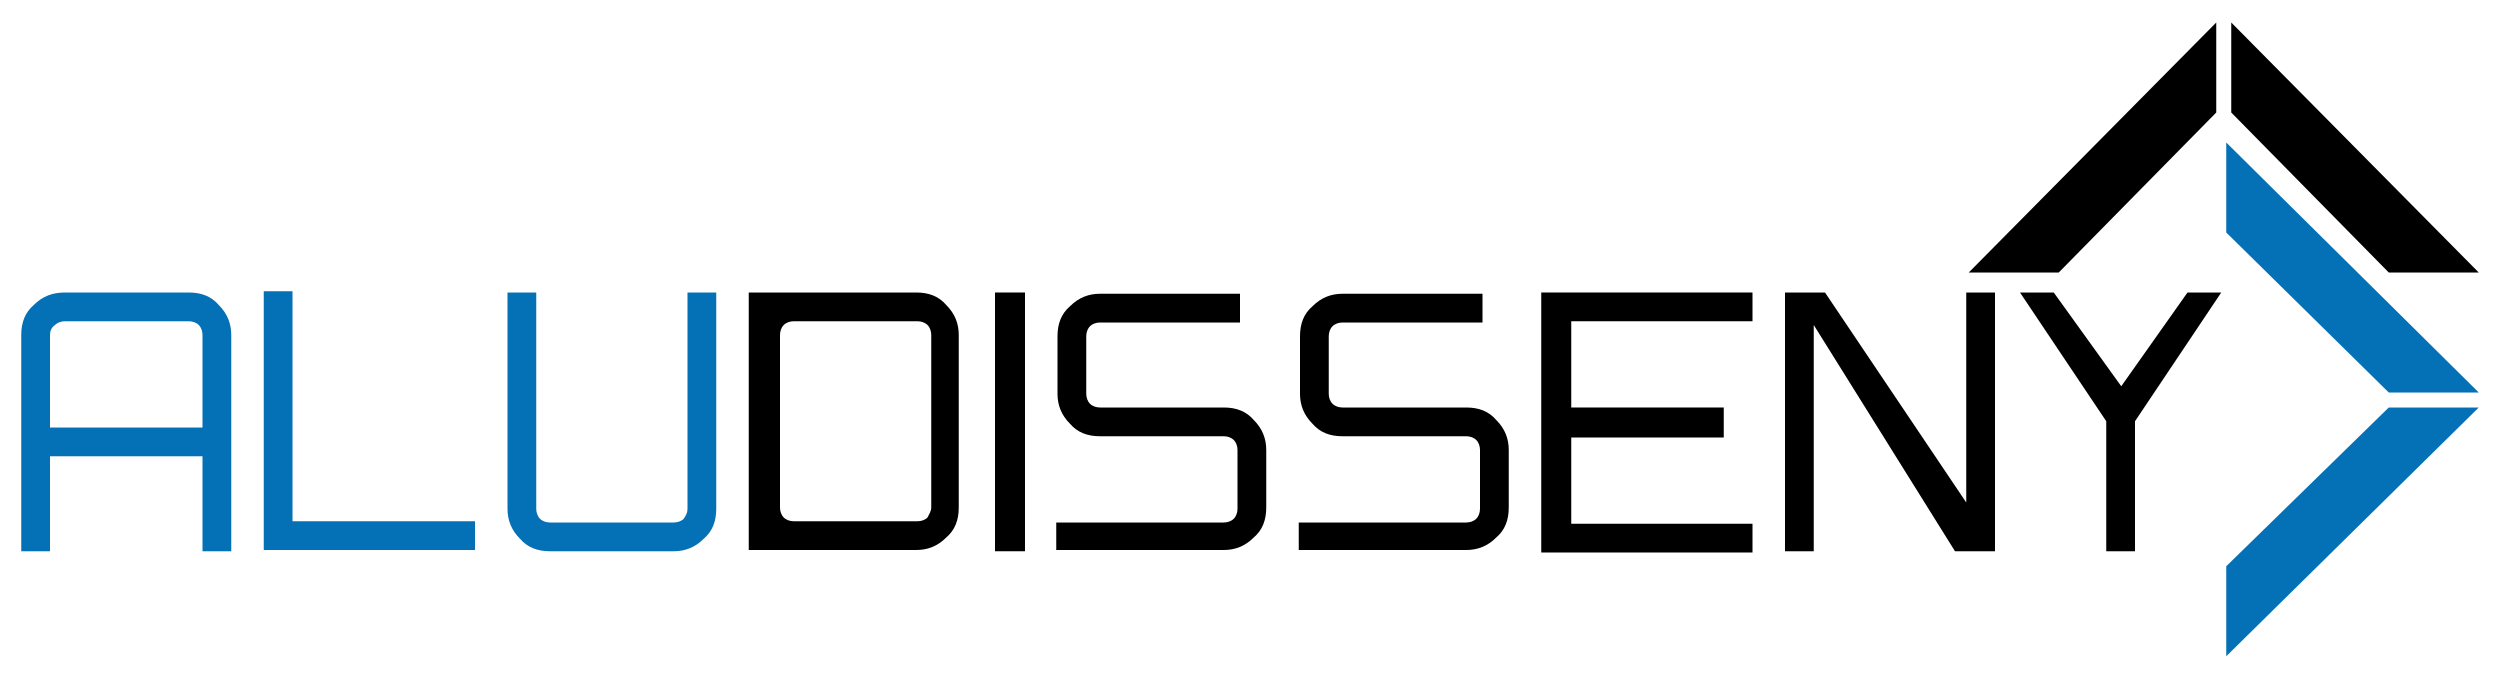
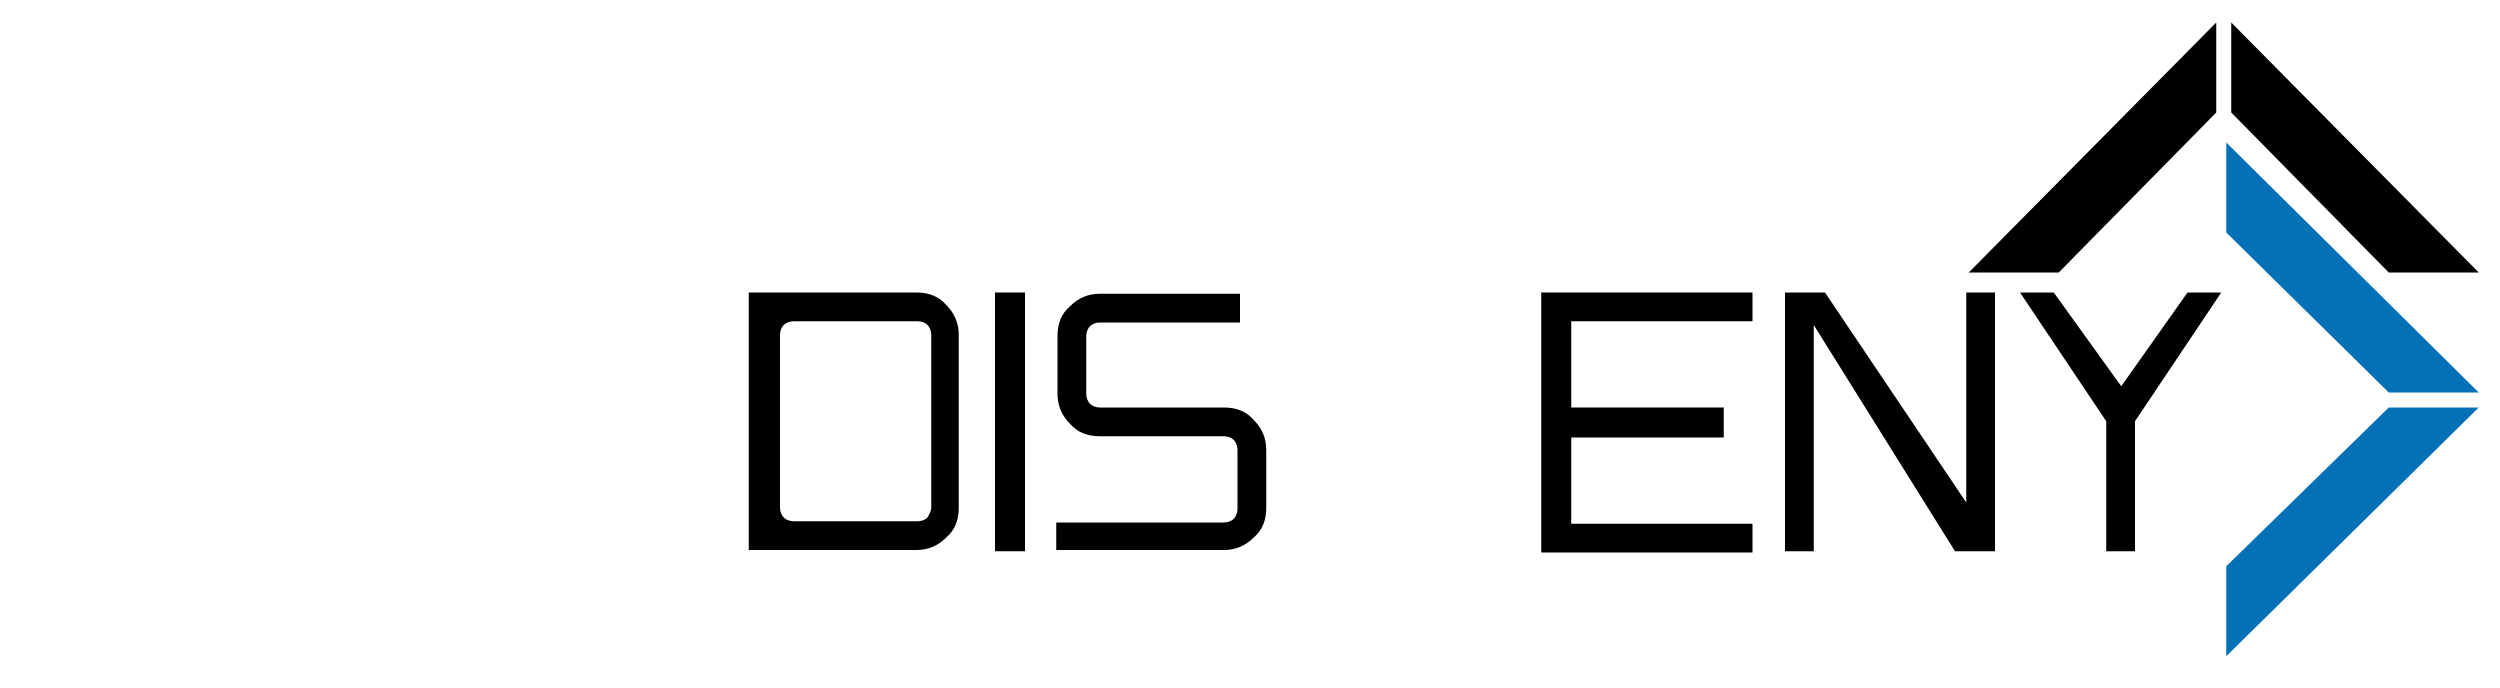
<svg xmlns="http://www.w3.org/2000/svg" version="1.1" id="Capa_1" x="0px" y="0px" viewBox="0 0 200 55" style="enable-background:new 0 0 200 55;" xml:space="preserve">
  <style type="text/css">
	.st0{fill:#0470B5;}
</style>
  <g>
-     <path class="st0" d="M5.2,23.4h9.9c1,0,1.8,0.3,2.4,1c0.7,0.7,1,1.5,1,2.4v17.3h-2.3v-7.6H4v7.6H1.7V26.8c0-1,0.3-1.8,1-2.4   C3.4,23.7,4.2,23.4,5.2,23.4z M4,34.2h12.2v-7.4c0-0.3-0.1-0.6-0.3-0.8c-0.2-0.2-0.5-0.3-0.8-0.3H5.2c-0.3,0-0.6,0.1-0.8,0.3   C4.1,26.2,4,26.5,4,26.8V34.2z" />
-     <path class="st0" d="M21.1,44.1V23.3h2.3v18.4H38v2.3H21.1z" />
-     <path class="st0" d="M55,40.7V23.4h2.3v17.3c0,1-0.3,1.8-1,2.4c-0.7,0.7-1.5,1-2.4,1H44c-1,0-1.8-0.3-2.4-1c-0.7-0.7-1-1.5-1-2.4   V23.4h2.3v17.3c0,0.3,0.1,0.6,0.3,0.8c0.2,0.2,0.5,0.3,0.8,0.3h9.9c0.3,0,0.6-0.1,0.8-0.3C54.9,41.2,55,41,55,40.7z" />
    <path d="M59.9,23.4h13.4c1,0,1.8,0.3,2.4,1c0.7,0.7,1,1.5,1,2.4v13.8c0,1-0.3,1.8-1,2.4c-0.7,0.7-1.5,1-2.4,1H59.9V23.4z    M74.5,40.6V26.8c0-0.3-0.1-0.6-0.3-0.8c-0.2-0.2-0.5-0.3-0.8-0.3h-9.9c-0.3,0-0.6,0.1-0.8,0.3c-0.2,0.2-0.3,0.5-0.3,0.8v13.8   c0,0.3,0.1,0.6,0.3,0.8c0.2,0.2,0.5,0.3,0.8,0.3h9.9c0.3,0,0.6-0.1,0.8-0.3C74.3,41.2,74.5,40.9,74.5,40.6z" />
    <path d="M79.6,44.1V23.4H82v20.7H79.6z" />
    <path d="M84.5,41.8h13.4c0.3,0,0.6-0.1,0.8-0.3c0.2-0.2,0.3-0.5,0.3-0.8V36c0-0.3-0.1-0.6-0.3-0.8c-0.2-0.2-0.5-0.3-0.8-0.3H88   c-1,0-1.8-0.3-2.4-1c-0.7-0.7-1-1.5-1-2.4v-4.6c0-1,0.3-1.8,1-2.4c0.7-0.7,1.5-1,2.4-1h11.2v2.3H88c-0.3,0-0.6,0.1-0.8,0.3   c-0.2,0.2-0.3,0.5-0.3,0.8v4.6c0,0.3,0.1,0.6,0.3,0.8c0.2,0.2,0.5,0.3,0.8,0.3h9.9c1,0,1.8,0.3,2.4,1c0.7,0.7,1,1.5,1,2.4v4.6   c0,1-0.3,1.8-1,2.4c-0.7,0.7-1.5,1-2.4,1H84.5V41.8z" />
-     <path d="M103.9,41.8h13.4c0.3,0,0.6-0.1,0.8-0.3c0.2-0.2,0.3-0.5,0.3-0.8V36c0-0.3-0.1-0.6-0.3-0.8c-0.2-0.2-0.5-0.3-0.8-0.3h-9.9   c-1,0-1.8-0.3-2.4-1c-0.7-0.7-1-1.5-1-2.4v-4.6c0-1,0.3-1.8,1-2.4c0.7-0.7,1.5-1,2.4-1h11.2v2.3h-11.2c-0.3,0-0.6,0.1-0.8,0.3   c-0.2,0.2-0.3,0.5-0.3,0.8v4.6c0,0.3,0.1,0.6,0.3,0.8c0.2,0.2,0.5,0.3,0.8,0.3h9.9c1,0,1.8,0.3,2.4,1c0.7,0.7,1,1.5,1,2.4v4.6   c0,1-0.3,1.8-1,2.4c-0.7,0.7-1.5,1-2.4,1h-13.4V41.8z" />
    <path d="M140.2,23.4v2.3h-14.5v6.9h12.2v2.4h-12.2v6.9h14.5v2.3h-16.9V23.4H140.2z" />
    <path d="M157.3,40.2V23.4h2.3v20.7h-3.2L145.1,26v18.1h-2.3V23.4h3.2L157.3,40.2z" />
    <path d="M175,23.4h2.7l-6.9,10.3v10.4h-2.3V33.7l-6.9-10.3h2.7l5.4,7.5L175,23.4z" />
    <g>
      <polygon points="198.3,21.8 191.1,21.8 178.5,9 178.5,1.8   " />
      <polygon points="177.3,1.8 177.3,9 164.7,21.8 157.5,21.8   " />
    </g>
    <g>
      <polygon class="st0" points="198.3,31.4 191.1,31.4 178.1,18.6 178.1,11.4   " />
      <polygon class="st0" points="178.1,52.5 178.1,45.3 191.1,32.6 198.3,32.6   " />
    </g>
  </g>
</svg>